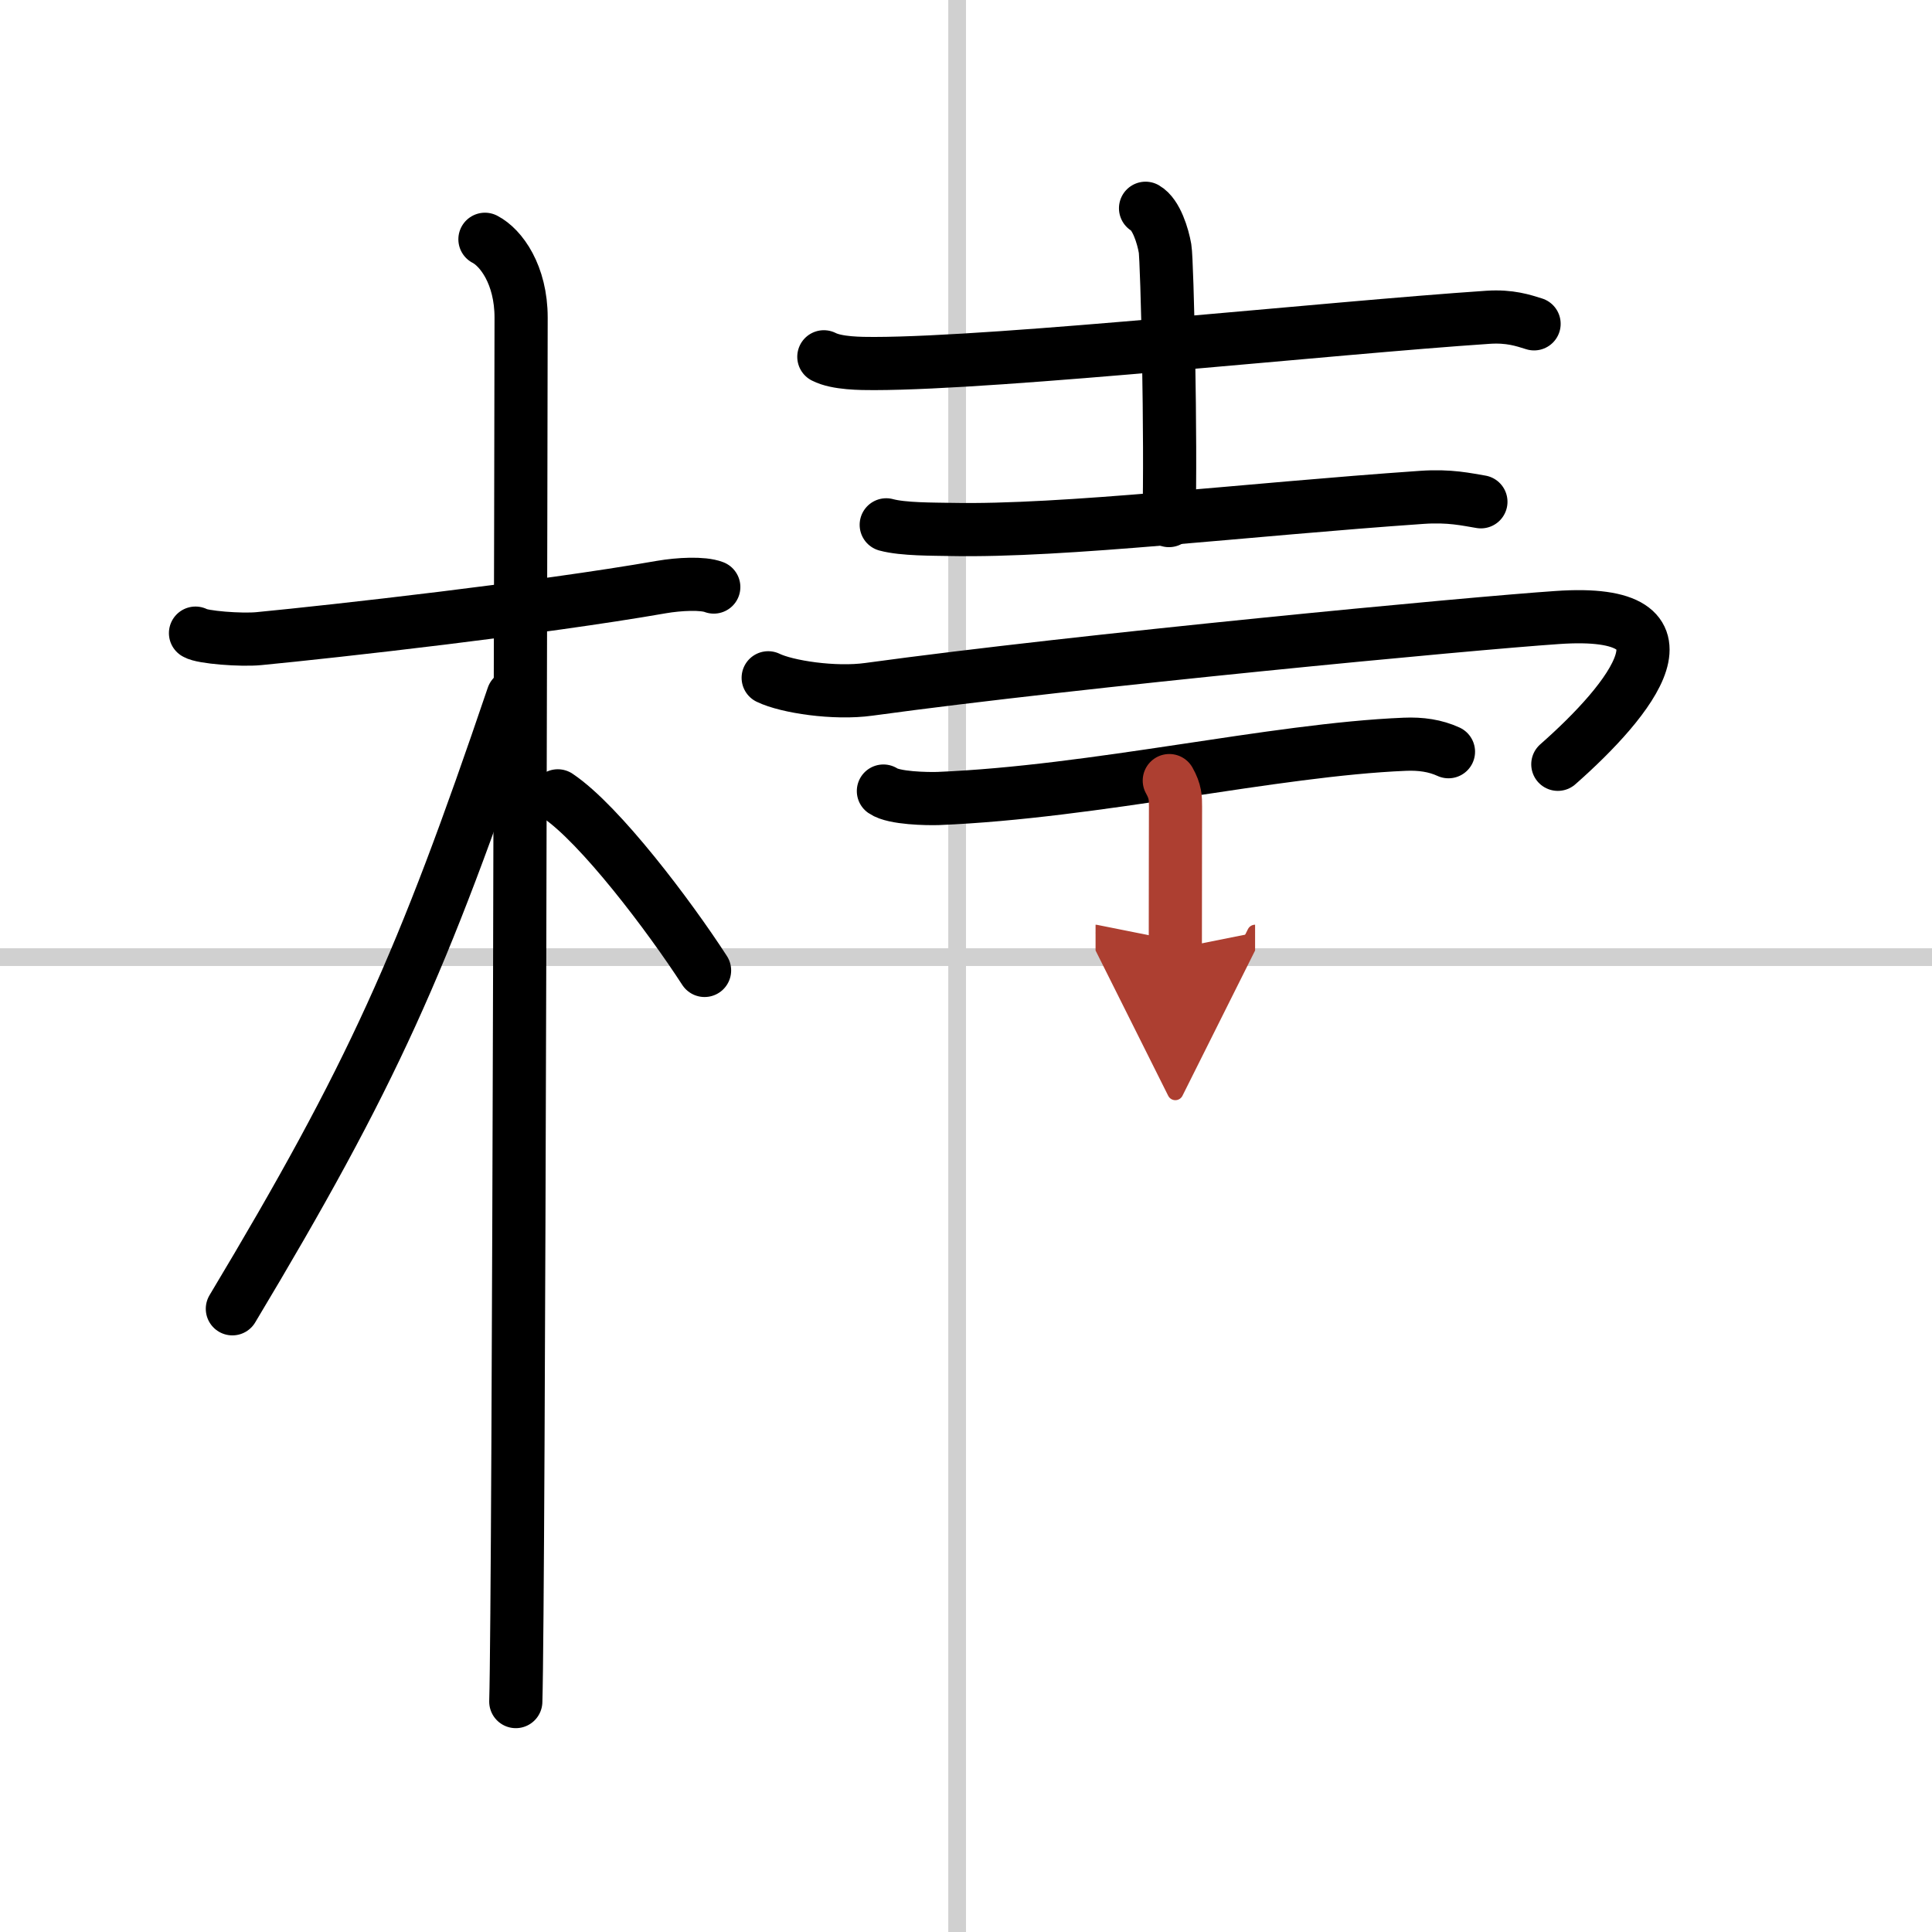
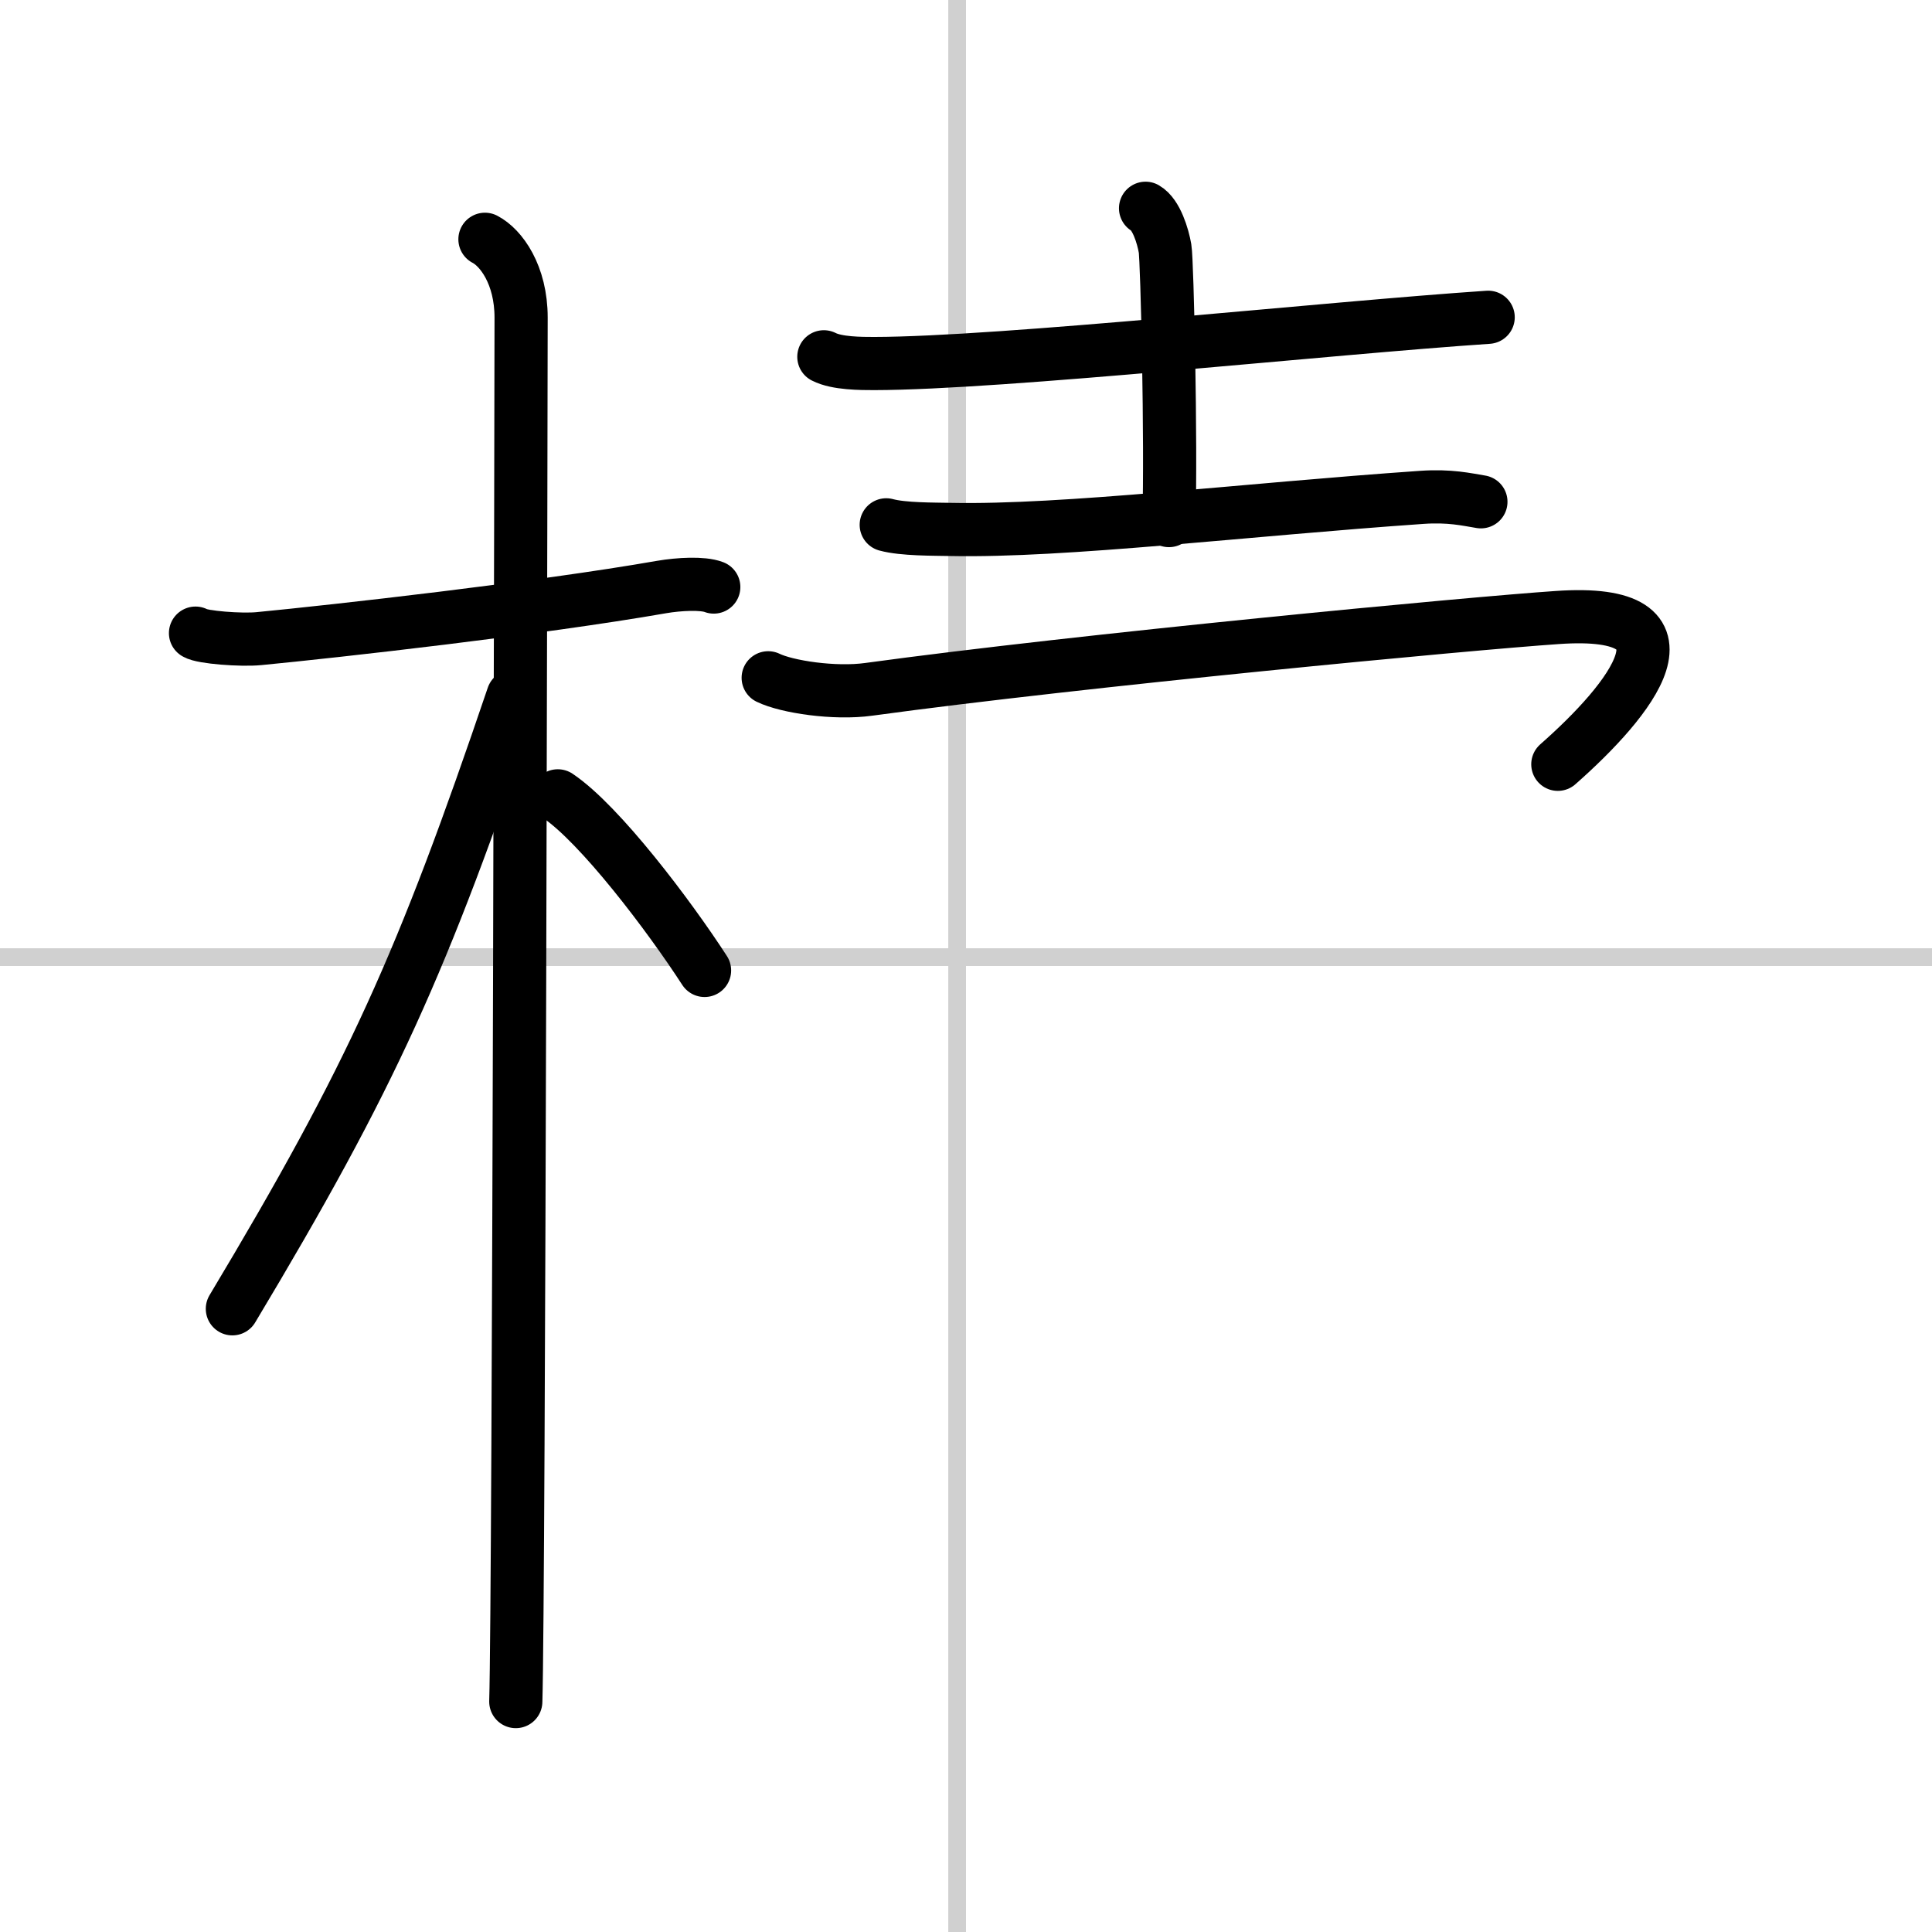
<svg xmlns="http://www.w3.org/2000/svg" width="400" height="400" viewBox="0 0 109 109">
  <defs>
    <marker id="a" markerWidth="4" orient="auto" refX="1" refY="5" viewBox="0 0 10 10">
      <polyline points="0 0 10 5 0 10 1 5" fill="#ad3f31" stroke="#ad3f31" />
    </marker>
  </defs>
  <g fill="none" stroke="#000" stroke-linecap="round" stroke-linejoin="round" stroke-width="3">
    <rect width="100%" height="100%" fill="#fff" stroke="#fff" />
    <line x1="54" x2="54" y2="109" stroke="#d0d0d0" stroke-width="1" />
    <line x2="109" y1="54" y2="54" stroke="#d0d0d0" stroke-width="1" />
    <path d="m11.03 35.72c0.37 0.24 2.59 0.41 3.58 0.31 4.26-0.41 15.85-1.71 22.71-2.91 0.99-0.17 2.33-0.24 2.95 0" />
    <path d="m27.36 13.5c0.91 0.47 2.04 2 2.04 4.42 0 0.95-0.12 72.25-0.3 78.08" />
    <path d="m28.94 39.28c-5.1 15.04-7.94 21.4-15.83 34.56" />
    <path d="m31.47 44.9c2.37 1.59 6.28 6.76 8.28 9.85" />
-     <path d="M46.48,20.13c0.74,0.38,2.1,0.38,2.84,0.38C56.5,20.5,75,18.5,83.96,17.9c1.23-0.08,1.98,0.18,2.59,0.37" />
+     <path d="M46.48,20.13c0.74,0.38,2.1,0.38,2.84,0.38C56.5,20.5,75,18.5,83.96,17.9" />
    <path d="M64.63,11.75c0.61,0.35,0.98,1.57,1.1,2.27S66.08,25,65.95,29.37" />
    <path d="m50 29.61c0.95 0.26 2.68 0.24 3.64 0.26 6.41 0.13 16.61-1.12 26.58-1.81 1.58-0.11 2.53 0.12 3.33 0.25" />
    <path d="m43.34 38.24c1.05 0.51 3.74 0.92 5.68 0.65 11.98-1.64 33.95-3.72 38.83-4.05 8.42-0.59 4.15 4.66 0.04 8.28" />
-     <path d="m49.84 44.63c0.59 0.41 2.48 0.44 3.09 0.42 8.85-0.36 18.89-2.75 26.32-3.06 0.91-0.04 1.73 0.08 2.47 0.42" />
-     <path d="m65.97 44.04c0.35 0.62 0.35 0.99 0.35 1.48 0 3.46-0.01 2.06-0.01 8" marker-end="url(#a)" stroke="#ad3f31" />
  </g>
</svg>